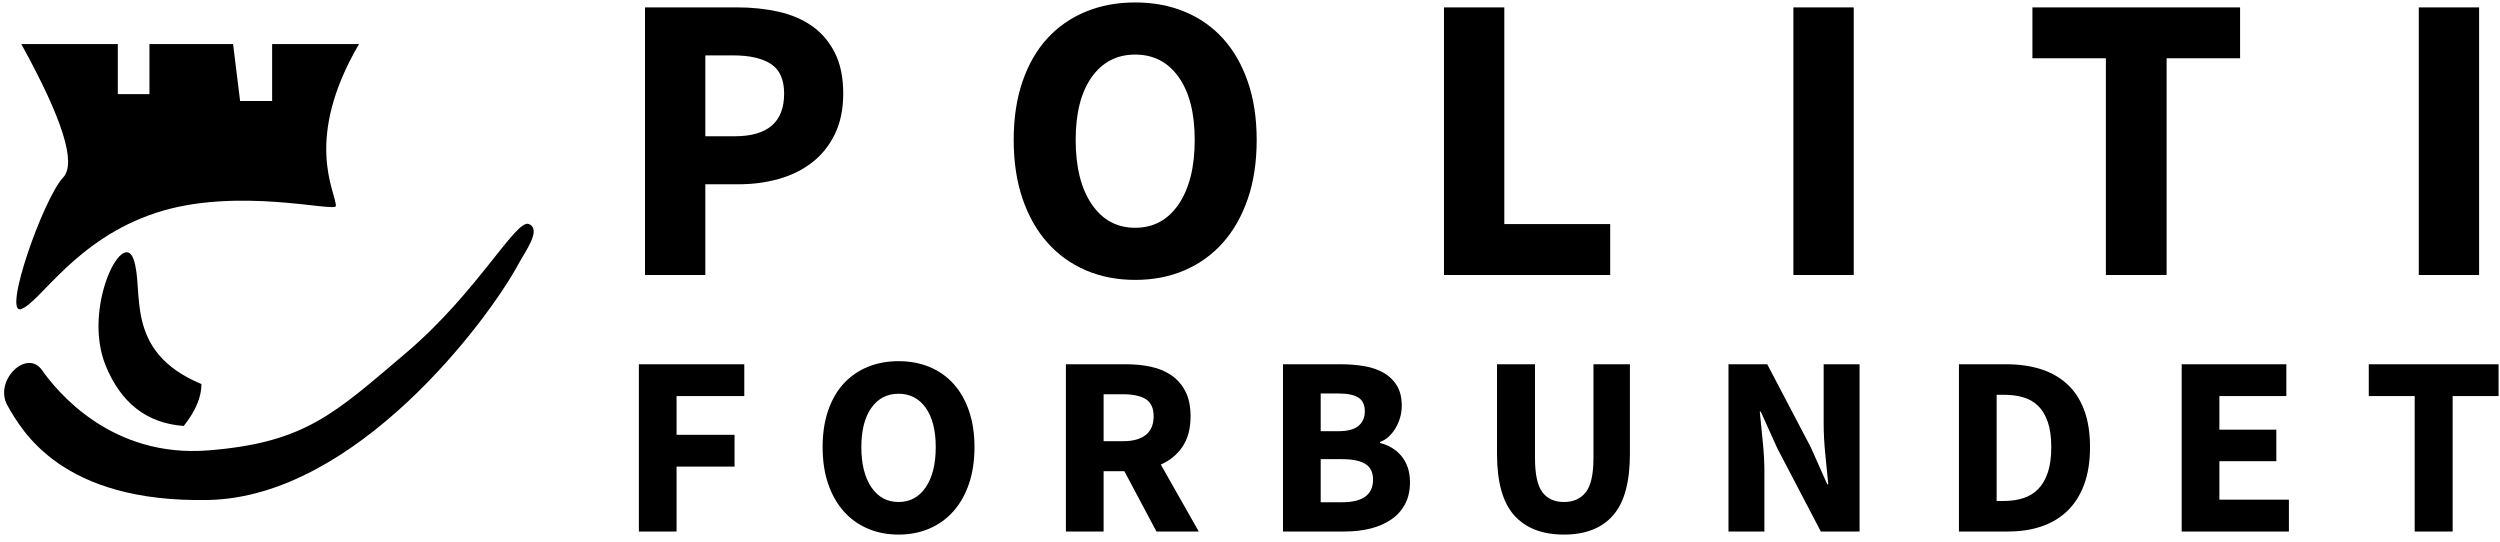
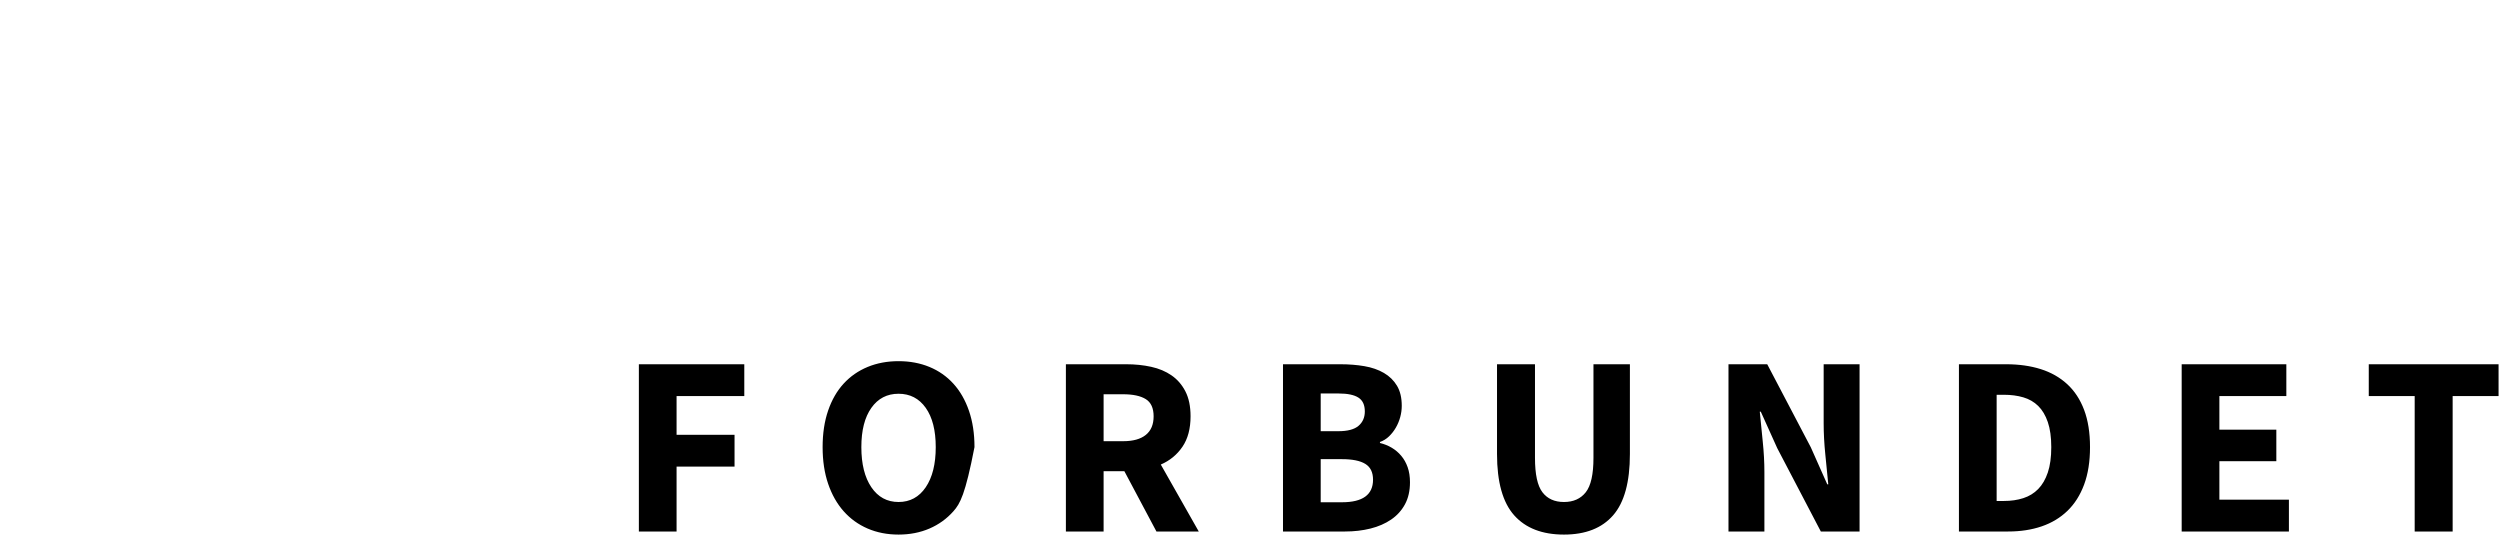
<svg xmlns="http://www.w3.org/2000/svg" width="300" height="65" viewBox="0 0 300 65" fill="none">
-   <path fill-rule="evenodd" clip-rule="evenodd" d="M76.664 63.78V43.71H89.315V47.527H81.189V52.175H88.145V55.992H81.189V63.78H76.664ZM107.826 64.15C106.472 64.15 105.235 63.908 104.117 63.426C102.998 62.944 102.039 62.251 101.238 61.348C100.438 60.445 99.817 59.347 99.376 58.054C98.935 56.762 98.714 55.294 98.714 53.653C98.714 52.011 98.935 50.549 99.376 49.266C99.817 47.983 100.438 46.906 101.238 46.034C102.039 45.162 102.998 44.495 104.117 44.033C105.235 43.571 106.472 43.34 107.826 43.34C109.18 43.34 110.417 43.571 111.535 44.033C112.654 44.495 113.613 45.167 114.413 46.049C115.214 46.932 115.835 48.014 116.276 49.297C116.717 50.579 116.938 52.031 116.938 53.653C116.938 55.294 116.717 56.762 116.276 58.054C115.835 59.347 115.214 60.445 114.413 61.348C113.613 62.251 112.654 62.944 111.535 63.426C110.417 63.908 109.18 64.15 107.826 64.15ZM107.826 60.24C109.201 60.24 110.289 59.65 111.089 58.47C111.889 57.29 112.289 55.684 112.289 53.653C112.289 51.641 111.889 50.072 111.089 48.943C110.289 47.814 109.201 47.25 107.826 47.25C106.451 47.25 105.363 47.814 104.563 48.943C103.763 50.072 103.362 51.641 103.362 53.653C103.362 55.684 103.763 57.29 104.563 58.47C105.363 59.65 106.451 60.24 107.826 60.24ZM127.907 63.78V43.71H135.141C136.208 43.71 137.208 43.812 138.142 44.018C139.076 44.223 139.891 44.566 140.589 45.049C141.287 45.531 141.841 46.172 142.251 46.973C142.662 47.773 142.867 48.768 142.867 49.959C142.867 51.436 142.544 52.652 141.897 53.606C141.251 54.561 140.384 55.274 139.296 55.746L143.852 63.78H138.773L134.925 56.546H132.432V63.78H127.907ZM132.432 52.944H134.771C135.961 52.944 136.87 52.693 137.495 52.19C138.121 51.688 138.434 50.944 138.434 49.959C138.434 48.974 138.121 48.286 137.495 47.896C136.87 47.506 135.961 47.311 134.771 47.311H132.432V52.944ZM153.959 63.78V43.71H160.824C161.87 43.71 162.84 43.787 163.733 43.941C164.625 44.094 165.405 44.366 166.072 44.756C166.739 45.146 167.262 45.659 167.642 46.295C168.022 46.932 168.211 47.732 168.211 48.697C168.211 49.148 168.15 49.599 168.027 50.051C167.904 50.502 167.729 50.923 167.503 51.313C167.278 51.703 167.006 52.052 166.688 52.36C166.37 52.667 166.005 52.893 165.595 53.037V53.16C166.108 53.283 166.58 53.473 167.011 53.73C167.442 53.986 167.822 54.309 168.15 54.699C168.478 55.089 168.735 55.546 168.919 56.069C169.104 56.592 169.197 57.193 169.197 57.87C169.197 58.896 168.996 59.778 168.596 60.517C168.196 61.256 167.642 61.866 166.934 62.349C166.226 62.831 165.4 63.19 164.456 63.426C163.512 63.662 162.496 63.78 161.408 63.78H153.959ZM158.484 51.744H160.608C161.716 51.744 162.522 51.529 163.025 51.098C163.527 50.667 163.779 50.092 163.779 49.374C163.779 48.594 163.522 48.04 163.009 47.712C162.496 47.383 161.706 47.219 160.639 47.219H158.484V51.744ZM158.484 60.271H161.039C163.522 60.271 164.764 59.368 164.764 57.562C164.764 56.679 164.456 56.048 163.84 55.669C163.225 55.289 162.291 55.099 161.039 55.099H158.484V60.271ZM187.676 64.15C185.07 64.15 183.08 63.38 181.705 61.841C180.33 60.302 179.642 57.849 179.642 54.484V43.71H184.198V54.945C184.198 56.916 184.496 58.291 185.091 59.07C185.686 59.85 186.548 60.24 187.676 60.24C188.805 60.24 189.677 59.85 190.293 59.07C190.909 58.291 191.216 56.916 191.216 54.945V43.71H195.588V54.484C195.588 57.849 194.916 60.302 193.571 61.841C192.227 63.38 190.262 64.15 187.676 64.15ZM207.418 63.78V43.71H212.067L217.3 53.683L219.27 58.116H219.393C219.29 57.049 219.172 55.859 219.039 54.545C218.906 53.232 218.839 51.98 218.839 50.79V43.71H223.148V63.78H218.5L213.267 53.776L211.297 49.404H211.174C211.277 50.513 211.395 51.703 211.528 52.975C211.661 54.248 211.728 55.479 211.728 56.669V63.78H207.418ZM235.072 63.78V43.71H240.736C242.275 43.71 243.66 43.905 244.891 44.295C246.123 44.684 247.18 45.285 248.062 46.095C248.944 46.906 249.622 47.937 250.094 49.189C250.566 50.441 250.802 51.929 250.802 53.653C250.802 55.376 250.566 56.874 250.094 58.147C249.622 59.419 248.955 60.471 248.093 61.302C247.231 62.133 246.2 62.754 244.999 63.164C243.799 63.575 242.46 63.78 240.982 63.78H235.072ZM239.597 60.117H240.459C241.321 60.117 242.1 60.004 242.798 59.778C243.496 59.553 244.091 59.188 244.583 58.685C245.076 58.183 245.461 57.521 245.738 56.7C246.015 55.879 246.153 54.863 246.153 53.653C246.153 52.462 246.015 51.462 245.738 50.651C245.461 49.841 245.076 49.194 244.583 48.712C244.091 48.23 243.496 47.886 242.798 47.681C242.1 47.475 241.321 47.373 240.459 47.373H239.597V60.117ZM261.801 63.78V43.71H274.361V47.527H266.326V51.559H273.16V55.346H266.326V59.963H274.669V63.78H261.801ZM289.762 63.78V47.527H284.252V43.71H299.828V47.527H294.318V63.78H289.762Z" fill="black" />
-   <path fill-rule="evenodd" clip-rule="evenodd" d="M77.399 32.997V0.885H88.432C90.205 0.885 91.863 1.057 93.406 1.402C94.95 1.747 96.296 2.321 97.445 3.126C98.594 3.93 99.505 4.997 100.178 6.327C100.852 7.657 101.188 9.29 101.188 11.228C101.188 13.099 100.852 14.725 100.178 16.104C99.505 17.483 98.594 18.616 97.445 19.502C96.296 20.389 94.966 21.045 93.456 21.472C91.945 21.899 90.336 22.113 88.629 22.113H84.639V32.997H77.399ZM84.639 16.35H88.185C92.126 16.35 94.096 14.643 94.096 11.228C94.096 9.553 93.57 8.371 92.52 7.682C91.469 6.992 89.959 6.647 87.988 6.647H84.639V16.35ZM136.223 33.588C134.056 33.588 132.078 33.203 130.288 32.431C128.499 31.659 126.964 30.551 125.683 29.106C124.402 27.662 123.409 25.905 122.703 23.836C121.997 21.768 121.644 19.42 121.644 16.793C121.644 14.166 121.997 11.827 122.703 9.775C123.409 7.723 124.402 5.999 125.683 4.603C126.964 3.208 128.499 2.141 130.288 1.402C132.078 0.663 134.056 0.294 136.223 0.294C138.39 0.294 140.368 0.663 142.158 1.402C143.947 2.141 145.482 3.216 146.763 4.628C148.044 6.04 149.037 7.772 149.743 9.824C150.449 11.876 150.802 14.199 150.802 16.793C150.802 19.42 150.449 21.768 149.743 23.836C149.037 25.905 148.044 27.662 146.763 29.106C145.482 30.551 143.947 31.659 142.158 32.431C140.368 33.203 138.39 33.588 136.223 33.588ZM136.223 27.333C138.423 27.333 140.163 26.389 141.444 24.501C142.724 22.613 143.365 20.044 143.365 16.793C143.365 13.575 142.724 11.064 141.444 9.258C140.163 7.452 138.423 6.549 136.223 6.549C134.023 6.549 132.283 7.452 131.002 9.258C129.722 11.064 129.081 13.575 129.081 16.793C129.081 20.044 129.722 22.613 131.002 24.501C132.283 26.389 134.023 27.333 136.223 27.333ZM173.277 32.997V0.885H180.517V26.89H193.224V32.997H173.277ZM215.207 32.997V0.885H222.448V32.997H215.207ZM252.705 32.997V6.992H243.889V0.885H268.81V6.992H259.994V32.997H252.705ZM290.252 32.997V0.885H297.492V32.997H290.252Z" fill="black" />
-   <path d="M40.307 24.712C40.307 25.529 28.471 22.345 18.751 25.529C9.031 28.714 4.867 36.251 2.556 37.081C0.244 37.91 5.186 23.841 7.585 21.288C9.184 19.587 7.507 14.254 2.556 5.29H14.137V11.292H17.933V5.29H27.971L28.812 12.123H32.656V5.29H43.077C36.348 16.799 40.307 23.032 40.307 24.712ZM16.028 31.113C17.366 34.871 14.717 42.159 24.174 46.087C24.174 47.658 23.465 49.334 22.049 51.116C17.616 50.792 14.486 48.355 12.656 43.807C9.913 36.985 14.689 27.355 16.028 31.113ZM5.033 44.407C6.866 47.008 13.374 54.974 25.008 54.046C36.641 53.118 40.136 49.629 48.719 42.354C57.302 35.079 61.929 26.222 63.469 26.885C65.009 27.548 63.055 30.125 62.229 31.659C58.514 38.553 42.668 59.643 25.008 59.997C7.347 60.351 2.613 51.647 0.906 48.678C-0.8 45.71 3.201 41.806 5.033 44.407Z" fill="black" />
+   <path fill-rule="evenodd" clip-rule="evenodd" d="M76.664 63.78V43.71H89.315V47.527H81.189V52.175H88.145V55.992H81.189V63.78H76.664ZM107.826 64.15C106.472 64.15 105.235 63.908 104.117 63.426C102.998 62.944 102.039 62.251 101.238 61.348C100.438 60.445 99.817 59.347 99.376 58.054C98.935 56.762 98.714 55.294 98.714 53.653C98.714 52.011 98.935 50.549 99.376 49.266C99.817 47.983 100.438 46.906 101.238 46.034C102.039 45.162 102.998 44.495 104.117 44.033C105.235 43.571 106.472 43.34 107.826 43.34C109.18 43.34 110.417 43.571 111.535 44.033C112.654 44.495 113.613 45.167 114.413 46.049C115.214 46.932 115.835 48.014 116.276 49.297C116.717 50.579 116.938 52.031 116.938 53.653C115.835 59.347 115.214 60.445 114.413 61.348C113.613 62.251 112.654 62.944 111.535 63.426C110.417 63.908 109.18 64.15 107.826 64.15ZM107.826 60.24C109.201 60.24 110.289 59.65 111.089 58.47C111.889 57.29 112.289 55.684 112.289 53.653C112.289 51.641 111.889 50.072 111.089 48.943C110.289 47.814 109.201 47.25 107.826 47.25C106.451 47.25 105.363 47.814 104.563 48.943C103.763 50.072 103.362 51.641 103.362 53.653C103.362 55.684 103.763 57.29 104.563 58.47C105.363 59.65 106.451 60.24 107.826 60.24ZM127.907 63.78V43.71H135.141C136.208 43.71 137.208 43.812 138.142 44.018C139.076 44.223 139.891 44.566 140.589 45.049C141.287 45.531 141.841 46.172 142.251 46.973C142.662 47.773 142.867 48.768 142.867 49.959C142.867 51.436 142.544 52.652 141.897 53.606C141.251 54.561 140.384 55.274 139.296 55.746L143.852 63.78H138.773L134.925 56.546H132.432V63.78H127.907ZM132.432 52.944H134.771C135.961 52.944 136.87 52.693 137.495 52.19C138.121 51.688 138.434 50.944 138.434 49.959C138.434 48.974 138.121 48.286 137.495 47.896C136.87 47.506 135.961 47.311 134.771 47.311H132.432V52.944ZM153.959 63.78V43.71H160.824C161.87 43.71 162.84 43.787 163.733 43.941C164.625 44.094 165.405 44.366 166.072 44.756C166.739 45.146 167.262 45.659 167.642 46.295C168.022 46.932 168.211 47.732 168.211 48.697C168.211 49.148 168.15 49.599 168.027 50.051C167.904 50.502 167.729 50.923 167.503 51.313C167.278 51.703 167.006 52.052 166.688 52.36C166.37 52.667 166.005 52.893 165.595 53.037V53.16C166.108 53.283 166.58 53.473 167.011 53.73C167.442 53.986 167.822 54.309 168.15 54.699C168.478 55.089 168.735 55.546 168.919 56.069C169.104 56.592 169.197 57.193 169.197 57.87C169.197 58.896 168.996 59.778 168.596 60.517C168.196 61.256 167.642 61.866 166.934 62.349C166.226 62.831 165.4 63.19 164.456 63.426C163.512 63.662 162.496 63.78 161.408 63.78H153.959ZM158.484 51.744H160.608C161.716 51.744 162.522 51.529 163.025 51.098C163.527 50.667 163.779 50.092 163.779 49.374C163.779 48.594 163.522 48.04 163.009 47.712C162.496 47.383 161.706 47.219 160.639 47.219H158.484V51.744ZM158.484 60.271H161.039C163.522 60.271 164.764 59.368 164.764 57.562C164.764 56.679 164.456 56.048 163.84 55.669C163.225 55.289 162.291 55.099 161.039 55.099H158.484V60.271ZM187.676 64.15C185.07 64.15 183.08 63.38 181.705 61.841C180.33 60.302 179.642 57.849 179.642 54.484V43.71H184.198V54.945C184.198 56.916 184.496 58.291 185.091 59.07C185.686 59.85 186.548 60.24 187.676 60.24C188.805 60.24 189.677 59.85 190.293 59.07C190.909 58.291 191.216 56.916 191.216 54.945V43.71H195.588V54.484C195.588 57.849 194.916 60.302 193.571 61.841C192.227 63.38 190.262 64.15 187.676 64.15ZM207.418 63.78V43.71H212.067L217.3 53.683L219.27 58.116H219.393C219.29 57.049 219.172 55.859 219.039 54.545C218.906 53.232 218.839 51.98 218.839 50.79V43.71H223.148V63.78H218.5L213.267 53.776L211.297 49.404H211.174C211.277 50.513 211.395 51.703 211.528 52.975C211.661 54.248 211.728 55.479 211.728 56.669V63.78H207.418ZM235.072 63.78V43.71H240.736C242.275 43.71 243.66 43.905 244.891 44.295C246.123 44.684 247.18 45.285 248.062 46.095C248.944 46.906 249.622 47.937 250.094 49.189C250.566 50.441 250.802 51.929 250.802 53.653C250.802 55.376 250.566 56.874 250.094 58.147C249.622 59.419 248.955 60.471 248.093 61.302C247.231 62.133 246.2 62.754 244.999 63.164C243.799 63.575 242.46 63.78 240.982 63.78H235.072ZM239.597 60.117H240.459C241.321 60.117 242.1 60.004 242.798 59.778C243.496 59.553 244.091 59.188 244.583 58.685C245.076 58.183 245.461 57.521 245.738 56.7C246.015 55.879 246.153 54.863 246.153 53.653C246.153 52.462 246.015 51.462 245.738 50.651C245.461 49.841 245.076 49.194 244.583 48.712C244.091 48.23 243.496 47.886 242.798 47.681C242.1 47.475 241.321 47.373 240.459 47.373H239.597V60.117ZM261.801 63.78V43.71H274.361V47.527H266.326V51.559H273.16V55.346H266.326V59.963H274.669V63.78H261.801ZM289.762 63.78V47.527H284.252V43.71H299.828V47.527H294.318V63.78H289.762Z" fill="black" />
</svg>